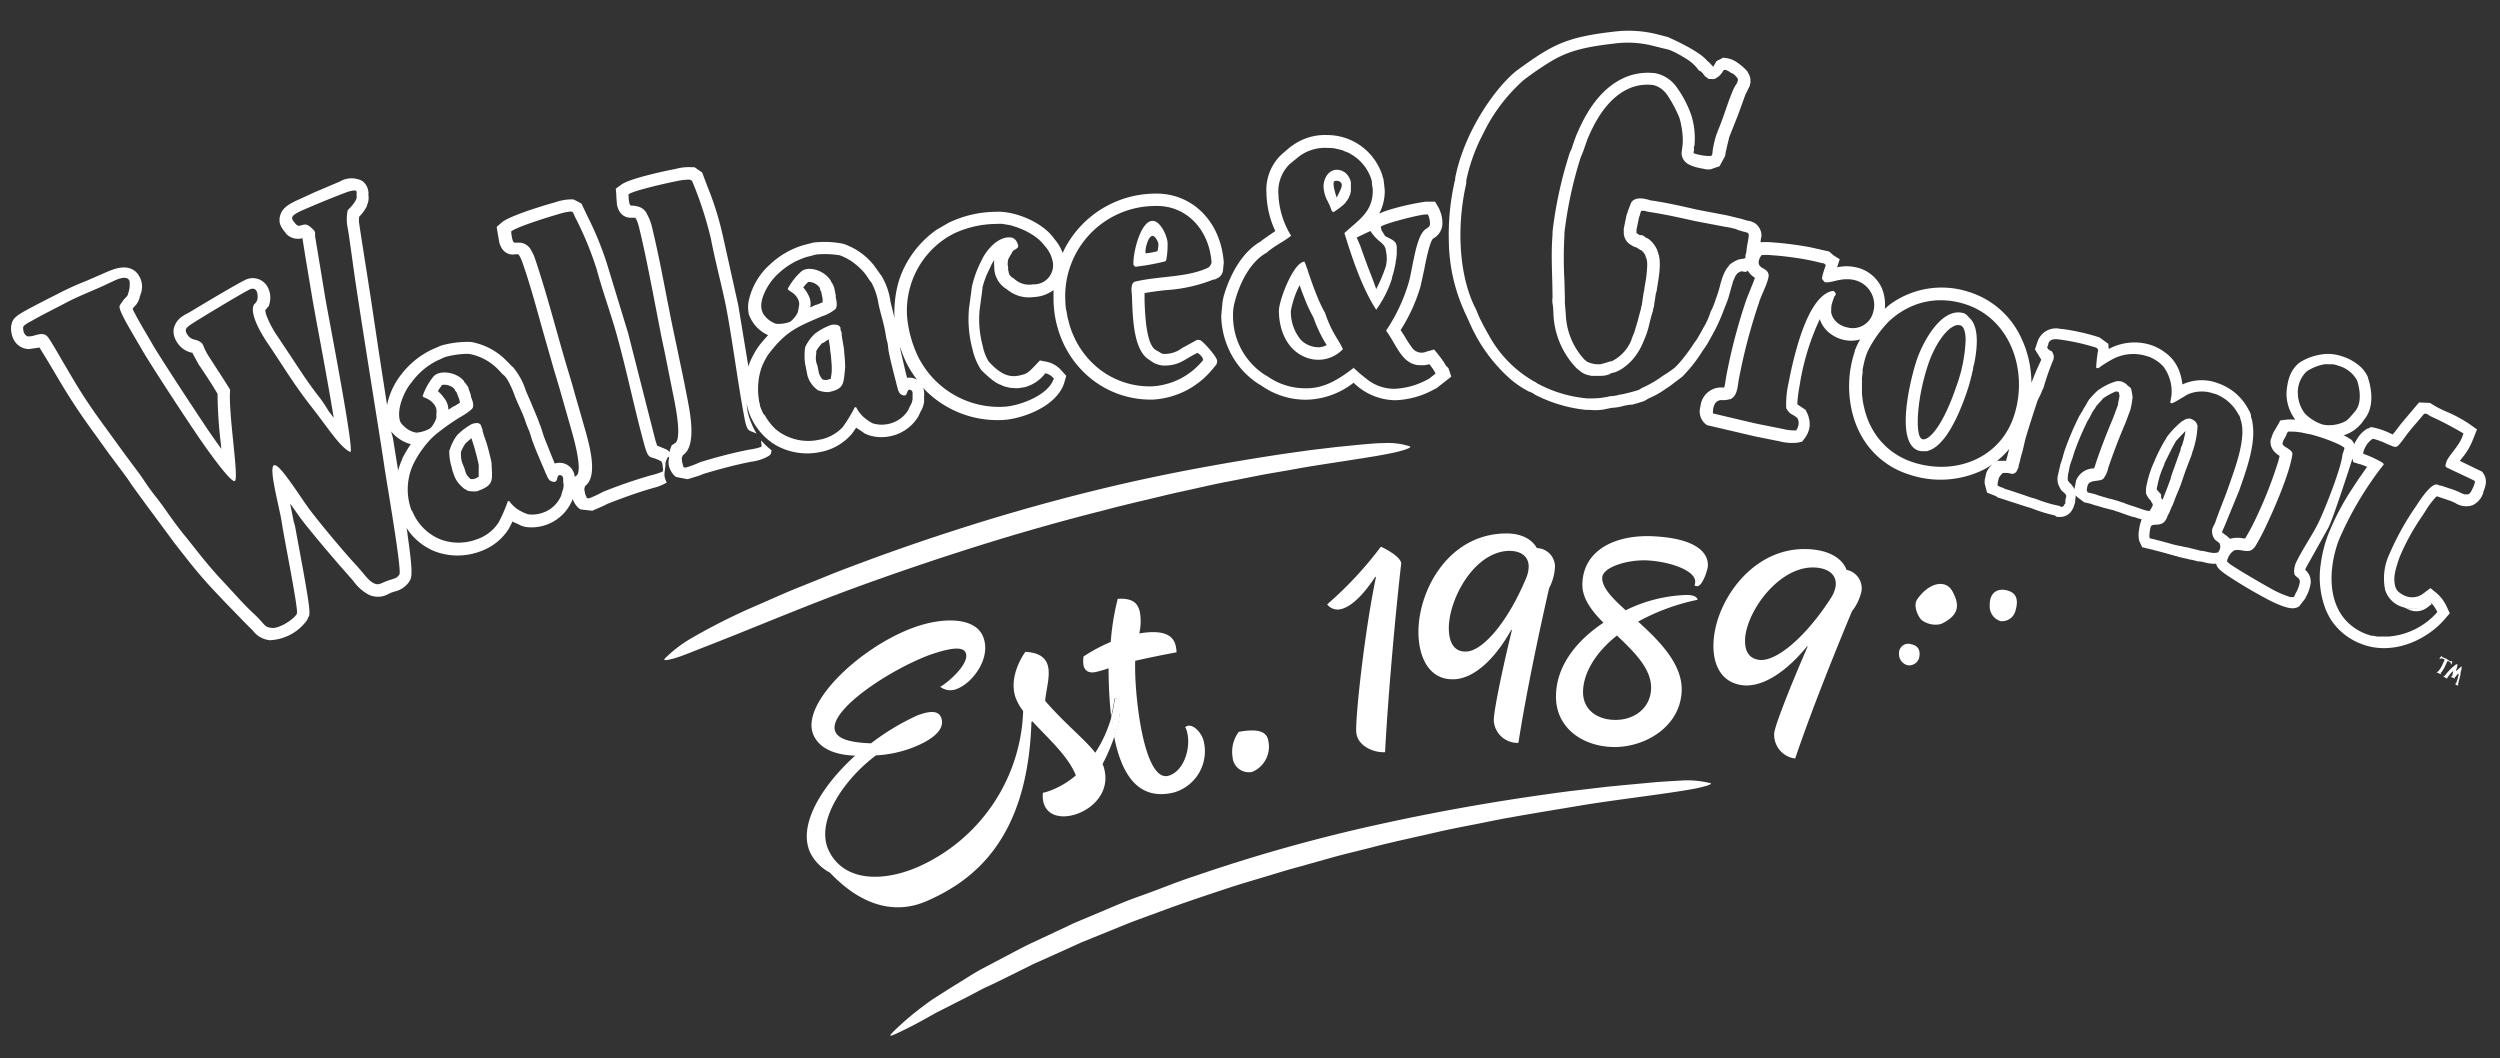
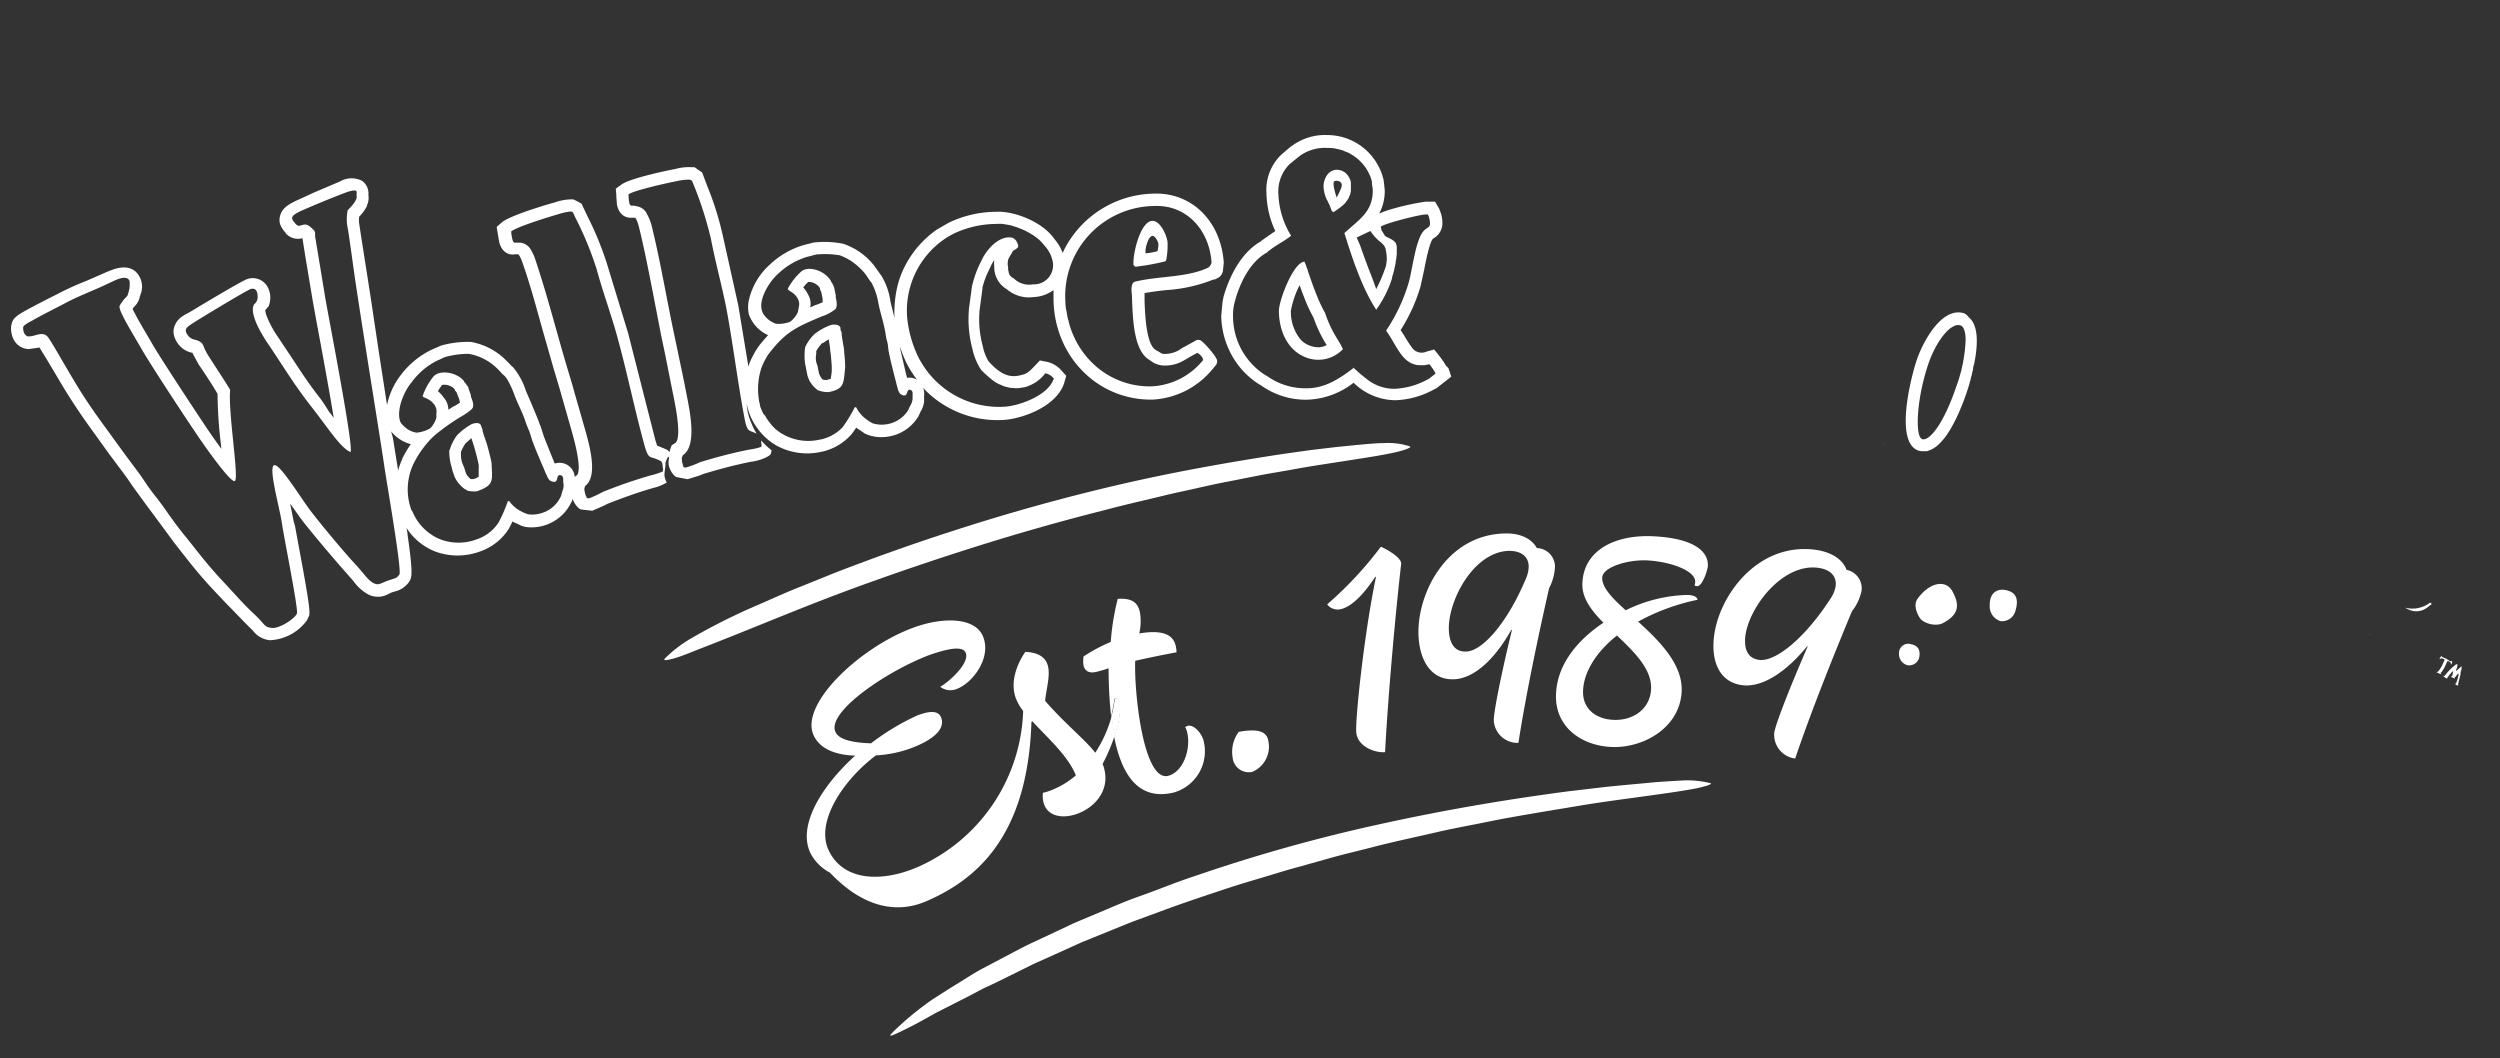
<svg xmlns="http://www.w3.org/2000/svg" id="Layer_1" data-name="Layer 1" width="326" height="138" viewBox="0 0 326 138">
  <rect x="0" y="0" width="326" height="138" fill="#333333" stroke="none" />
  <defs>
    <style>
      .cls-1 {
        fill: #fff;
      }
    </style>
  </defs>
  <path class="cls-1" d="M204.57,103.18l4-.47c1.28-.16,2.52-.26,3.73-.38l3.55-.33c1.16-.09,2.3-.15,3.43-.22a12.47,12.47,0,0,1,3.77.35c.36.12-.88.48-2,.7-1.68.32-3.77.61-5.92.91-3,.42-6.1.81-9.14,1.32s-6.09,1-9.13,1.55c-1.53.26-3,.59-4.56.89s-3.05.59-4.56.93c-3,.7-6.08,1.33-9.1,2.13-1.51.38-3,.74-4.55,1.15L169.5,113c-1.52.4-3,.87-4.54,1.33s-3,.89-4.53,1.38c-3,1-6.05,2-9,3.1-1.5.57-3,1.08-4.51,1.68l-4.48,1.82-1.4.57-1.39.63-2.77,1.25c-.92.43-1.86.8-2.76,1.27l-2.69,1.33c-.9.44-1.79.89-2.69,1.3s-1.75.91-2.63,1.35l-2.59,1.32-1.28.64-1.24.69c-1.43.82-2.82,1.51-3.74,1.95s-1.39.6-1.06.23.72-.73,1.33-1.29,1.4-1.23,2.39-2c.51-.38,1.09-.83,1.74-1.27l2.09-1.33,2.25-1.4c.76-.47,1.51-.94,2.27-1.33l3.3-1.74c1.11-.58,2.21-1.18,3.34-1.69l3.39-1.59,1.69-.8,1.73-.73c2.31-.94,4.58-2,6.93-2.82s4.66-1.8,7-2.56a215.81,215.81,0,0,1,24.48-6.86C188.36,105.62,196.55,104.23,204.57,103.18Z" />
  <path class="cls-1" d="M318.39,87.64c.05-.06.13-.21.2-.32a3.36,3.36,0,0,0,.26-.48,3,3,0,0,0,.18-.4l.1-.22s.07,0,.13,0,.08,0,.11.06a.42.42,0,0,1,.14.09c.05,0,.06,0,.07.08s0,.12,0,.17.05,0,.07,0,.06-.11.1-.21a.34.34,0,0,0,0-.19s-.05,0-.1,0l-.14,0c-.07,0-.07,0-.15-.08L319,85.9l-.52-.21s0,0-.06-.09-.09,0-.11,0a.36.36,0,0,0-.07.1,1.16,1.16,0,0,0-.11.16s0,.08,0,.09a0,0,0,0,0,.05,0,1,1,0,0,1,.14-.1c.05,0,.15,0,.26.06a1.72,1.72,0,0,1,.19.08s0,0,0,.07l-.1.24c-.05.09-.16.35-.3.62a3.42,3.42,0,0,1-.44.64c-.1.11-.14,0-.18.07a.08.08,0,0,0,0,.07l.06,0,.21.09a.85.85,0,0,0,.14.09s.09.07.12,0,0,0,0-.09a.12.12,0,0,1,0-.1S318.34,87.71,318.39,87.64Z" />
  <path class="cls-1" d="M321,86.92h0l0,0h0s0,0-.06,0-.07.07-.1.09l-.39.34-.16.17h0s0,0,0-.08,0-.08,0-.11,0-.09.05-.13.07-.28.11-.4a1,1,0,0,1,0-.18l-.07,0-.07,0a1.26,1.26,0,0,0-.17.11l-.08.07a3.8,3.8,0,0,0-.35.29.43.43,0,0,1-.1.09,2.13,2.13,0,0,1-.21.22l-.2.23a.47.47,0,0,0-.09.1s-.06.08-.08.08l-.23.31s-.06.06-.11,0,0,0,0,0-.07,0-.07.07,0,0,0,0,.17.13.18.14h0l.11.07,0,0,.12.08c.05,0,.09,0,.1-.06v0s0,0,0,0a.22.22,0,0,1,.05-.11c.13-.17.24-.33.4-.51s.15-.16.3-.29l0,0,0,0s0,0,0,0a.2.2,0,0,1,0,.14c0,.08-.09.36-.09.38s0,.2-.15.18,0,.06,0,.1.06,0,.07,0,.07,0,.1.05a2,2,0,0,1,.21.11c.05,0,.06,0,.07,0l0,0a.43.43,0,0,0,0-.05l0,0c0-.06,0-.1.06-.13s.18-.23.31-.37l.13-.11s0,0,0,0h0l0,.1a.58.58,0,0,0,0,.1.15.15,0,0,0,0,.07,1.66,1.66,0,0,0-.06.21,4.26,4.26,0,0,1-.22.69c0,.06,0,.18-.14.17s0,.05,0,.08l.32.19s0-.06.05-.06,0,0,0,0l0-.05s0-.1,0-.14.05-.14.06-.17,0-.06,0-.1c.07-.24.11-.4.17-.59a.22.22,0,0,1,0-.06s.05-.19.08-.28,0,0,0-.1a.83.83,0,0,0,0-.15l.13-.45s0-.06,0-.07v0l0,0Z" />
  <path class="cls-1" d="M251.14,58.84l-.21,0Z" />
  <path class="cls-1" d="M251.7,58.7l-.21.08Z" />
-   <path class="cls-1" d="M252.23,58.43l-.19.12Z" />
  <path class="cls-1" d="M245.94,58.23c-.22-.2-.43-.42-.63-.64C245.51,57.81,245.72,58,245.94,58.23Z" />
  <path class="cls-1" d="M246.73,58.88a8.79,8.79,0,0,1-.74-.6A8.79,8.79,0,0,0,246.73,58.88Z" />
  <path class="cls-1" d="M245.24,57.51a8.19,8.19,0,0,1-.53-.67A8.19,8.19,0,0,0,245.24,57.51Z" />
  <path class="cls-1" d="M253.69,57l-.16.21Z" />
  <path class="cls-1" d="M252.74,58.05l-.18.16Z" />
  <path class="cls-1" d="M253.23,57.56l-.18.2Z" />
  <path class="cls-1" d="M251.15,58.84h.08a.9.9,0,0,0,.22-.06Z" />
  <path class="cls-1" d="M254,56.61l-.29.4Z" />
  <path class="cls-1" d="M253.05,57.76l-.31.29Z" />
  <path class="cls-1" d="M252,58.55l-.34.15Z" />
  <path class="cls-1" d="M251.23,58.84l.26-.06h0A.9.9,0,0,1,251.23,58.84Z" />
  <path class="cls-1" d="M251.14,58.84h0Z" />
  <path class="cls-1" d="M250.93,58.86l-.36,0Z" />
  <path class="cls-1" d="M252.56,58.21l-.33.22Z" />
  <path class="cls-1" d="M253.53,57.22l-.3.34Z" />
  <path class="cls-1" d="M251.23,58.84h0Z" />
  <path class="cls-1" d="M244.71,56.84l-.09-.13Z" />
  <path class="cls-1" d="M246.75,58.9l0,0Z" />
  <path class="cls-1" d="M246,58.28l-.05-.05Z" />
  <path class="cls-1" d="M245.31,57.59l-.07-.08Z" />
  <path class="cls-1" d="M316.54,79.2l.56-.43a1.89,1.89,0,0,0-.2-.2,3.83,3.83,0,0,1-3.29.67,4.34,4.34,0,0,0,.68.33A2.35,2.35,0,0,0,316.54,79.2Z" />
  <path class="cls-1" d="M310.69,83l-.52,0Z" />
  <path class="cls-1" d="M311.42,83l-.54,0Z" />
  <path class="cls-1" d="M309.25,82.8c-.23-.06-.45-.13-.68-.21C308.8,82.67,309,82.74,309.25,82.8Z" />
  <path class="cls-1" d="M310,82.94l-.5-.1Z" />
  <path class="cls-1" d="M310.17,83l-.21,0Z" />
  <path class="cls-1" d="M310.88,83h0Z" />
  <path class="cls-1" d="M309.46,82.84l-.21,0Z" />
  <path class="cls-1" d="M311.56,83h0Z" />
  <g>
    <path class="cls-1" d="M108.38,42.37a7.79,7.79,0,0,0-2.12,1.15A5.7,5.7,0,0,0,105,45.25H105a7.43,7.43,0,0,0,0,2.27l.07.31.19,1a3.43,3.43,0,0,0,1.26,1.95l.07.09.32.1.29.08a3.65,3.65,0,0,0,.59.08,1.09,1.09,0,0,1,.26,0c2.05-.42,1.93-1.05,2.16-3.19a18.12,18.12,0,0,0-.13-2c0-.43-.09-.81-.12-1s-.05-.31-.08-.47-.08-.47-.11-.71,0-.25-.05-.37h.05L109.6,43h0l0-.25C109.45,42.27,108.75,42.3,108.38,42.37Zm-1.94,4.86a2.77,2.77,0,0,1,0-1.11l0-.35a5.31,5.31,0,0,1,.8-1.05l.11,0c.28-.2.51-.35.71-.47.08.51.18,1.1.18,1.1s0,.43.09.8c.06.65.13,1.47.13,1.72s0,.45,0,.45c0,.3-.07.65-.11.89l0,.17a2.93,2.93,0,0,1-.68.19h0a2.37,2.37,0,0,1-.34-.08l-.06,0a2.19,2.19,0,0,1-.49-.87l-.17-.87Z" />
    <path class="cls-1" d="M159.46,35.4l.12-1.15c-.37-5.4-4.17-9.15-9.05-9a13.37,13.37,0,0,0-11.6,7c-.14.26-.26.52-.38.79a.56.56,0,0,1,0-.12,6,6,0,0,0-1.06-1.76c-1.5-2.2-5.22-3.68-7.59-3.54a14.45,14.45,0,0,0-6.22,1.44l-1.52.88a13.08,13.08,0,0,0-4.54,5.58,12.1,12.1,0,0,0-.71,2.33,15.21,15.21,0,0,0-.27,3.62l-.13-.56-.3-1.2-.1-.42a8.75,8.75,0,0,0-1.19-3.36l-.12-.15-.3-.43-.55-.76A8.63,8.63,0,0,0,110,31.8a12.32,12.32,0,0,0-3.94-.17l-.65.17-.58.15a10.84,10.84,0,0,0-4.45,2.56,8.83,8.83,0,0,0-2.75,4.74,4.15,4.15,0,0,0,0,1.61c0,.07,0,.15.06.23a4.66,4.66,0,0,0,2.47,2.61l-.59.67c-.26.3-.52.61-.79,1l0,0,0,0a12.16,12.16,0,0,0-1,1.87c-.07.17-.13.37-.19.56l-1.32-8-2-9a40.15,40.15,0,0,0-2.07-6.61l-.64-1.7-.42-.29-.58-.4-.4,0a6.61,6.61,0,0,0-2,.21l-.27.06c-.06,0-5.66,1.11-6.86,2l-.73.53.07.82,0,.24.08,1c.29,1.51,1.29,1.79,2,1.73h0l.31,0h.07s.24.21.5,1.25c.72,2.93,1.31,6,1.88,8.91l1,5.17s.51,2.43.51,2.43l1.11,5.56c1,4.79.55,5.86.22,6.06l-.19.12-.27.17-.24.63,0,.27a2.32,2.32,0,0,0-.28-.24l-.15-.11v0l-1.25-.51c0-.13-.11-.34-.21-.7L81.91,43.45l-2.69-8.82a41.34,41.34,0,0,0-2.61-6.42l-.78-1.65-.44-.25L74.78,26h-.4a6.9,6.9,0,0,0-2,.38l-.26.08c-.06,0-5.55,1.57-6.68,2.54l-.68.59.14.81v0l.2,1.19c.4,1.49,1.42,1.69,2.09,1.57h0l.32,0h.07s.25.18.59,1.2c1,2.85,1.79,5.84,2.6,8.72l1.45,5.08s.71,2.37.71,2.37L74.49,56c1.35,4.69,1,5.79.7,6l-.25.19a1.8,1.8,0,0,0-.21-.76,1.94,1.94,0,0,0-.62-.72,2,2,0,0,0-1.77-.26l-.41-1-1-2.5-.45-1.41-.07-.13-.23-.64L70,54.32l-.75-1.8L68.59,51a9.12,9.12,0,0,0-1.7-3.13l-.16-.12-.35-.37-.67-.67a8.62,8.62,0,0,0-4.29-2.12,12.63,12.63,0,0,0-3.92.48l-.62.27-.55.24a11,11,0,0,0-4,3.24,9.51,9.51,0,0,0-1.86,4L49.4,45.89l-1-6.68-.48-3.1S47.43,33,47.43,33l-.52-3.35-.07-.47a3.14,3.14,0,0,1,0-.92,5.93,5.93,0,0,0,1-1.37s0-.05,0-.08a2.33,2.33,0,0,0,.2-1.37v0a2.06,2.06,0,0,0-.79-1.84,3,3,0,0,0-2.93.07L41,25.08,39,26c-1.23.55-2.22,1.08-2.48,2.16a2,2,0,0,0,0,1.06,3.19,3.19,0,0,0,.61,1l.14.17,0,.05a2.14,2.14,0,0,0,2.17.62l.09.59h0l.25,1.57,1,6,.56,3.09c.5,2.67,1.53,8.21,2.18,12.17l-.71-.94C42.38,52.8,41.8,52,41.8,52c-1.43-1.8-2.51-3.46-3.66-5.21l-1.92-2.89a13.1,13.1,0,0,1-1.4-2.57,3,3,0,0,1-.23-.88c.1-.13.22-.25.31-.39L35,40a2.94,2.94,0,0,0-.15-2.66,2.2,2.2,0,0,0-3-.77c-.95.46-4.12,2.33-7.09,4.12L24,41.1l-.09.07a2.61,2.61,0,0,0-1.25,1.68,2.24,2.24,0,0,0,.06,1,3.26,3.26,0,0,0,.46.93A3,3,0,0,0,25.05,46l.05,0c0,.08.83,1.56.83,1.56.76,1.11,2,3,2.44,3.81a56.77,56.77,0,0,0,.43,6.5c0,.21.05.44.07.67l-.5-.69c-.7-1-1.37-1.94-1.79-2.6-1-1.49-5.81-8.78-6.79-10.52l-.73-1.25c-.38-.64-.93-1.59-1.35-2.37-.17-.32-.32-.61-.42-.84L17.5,40a2.56,2.56,0,0,0,.57-.8,3.09,3.09,0,0,0,.14-.4c0-.12.07-.24.11-.39a2.72,2.72,0,0,0-.64-3c-1.28-1.08-3-.23-3.63,0l-2.8,1.22a37.39,37.39,0,0,0-3.7,1.68l-1.17.59c-3.88,2-4.53,2.33-4.82,3.17a2.65,2.65,0,0,0-.06,1.35,2.73,2.73,0,0,0,.43,1.1,2.26,2.26,0,0,0,1.83,1l1.12-.16.26-.05L6,46.7l2.18,3.66c1.72,2.84,3.11,4.76,4.46,6.62l.47.66,1.05,1.46,2.3,3.08s1,1.45,1,1.45l1.59,2.18,1.7,2.29,2,2.71L24,72.41c1.09,1.39,2.13,2.69,3.75,4.43l1.49,1.58L32,81.26s1,1,1,1a3.12,3.12,0,0,0,2.16,1.22h.11A6.3,6.3,0,0,0,40,80.92a1.93,1.93,0,0,0,.24-.59l0,.19c.21-.6.3-.85-1.43-10.07l-.34-1.85L38.3,68s-.35-1.76-.47-2.35c.14.21,1.37,1.94,1.37,1.94,1.46,1.92,4.59,5.59,5.79,6.93l1.1,1.26a6,6,0,0,0,1.81,1.67,2.77,2.77,0,0,0,2.76,0l.4-.19.42-.13a3.12,3.12,0,0,0,1.85-1.23l.06-.1a1.14,1.14,0,0,0,.12-.22c.23-.52.26-1.53-.37-5.88,0-.27-.08-.56-.13-.86a7.85,7.85,0,0,0,3.8,3.1,8.43,8.43,0,0,0,5.85-.05A7.26,7.26,0,0,0,66.32,69c.21-.37.36-.69.5-1a3.71,3.71,0,0,0,.61.28l.6.3.47.13a5.66,5.66,0,0,0,2.57-.22,5.75,5.75,0,0,0,2.9-2.1,6.74,6.74,0,0,0,.58-1l.06-.12.06-.23a2.84,2.84,0,0,0,.47.88,2,2,0,0,0,.57.51l1.53.17,1.48-.65.49-.25c2.27-.89,4.3-1.6,6.05-2.09A6.34,6.34,0,0,0,86.81,63l.13-.07a3.4,3.4,0,0,1-.29-.85V62l0-.3.13-1.05,0-.34.25-.63.23-.14-.08.62,0,.3v.07a2.8,2.8,0,0,0,.57,1.28,1.9,1.9,0,0,0,.41.39l1.51.29L91.24,62l.51-.21c2.33-.7,4.41-1.23,6.2-1.58a6.09,6.09,0,0,0,1.59-.41,3.61,3.61,0,0,0,.62-.3,1,1,0,0,0,.37-.33l.08-.46c-.15-.11-.28-.22-.42-.34a7.35,7.35,0,0,1-.92-.93,1.59,1.59,0,0,0,0,.38.68.68,0,0,1,0,.45,8,8,0,0,1-1.57.36c-2.11.41-4.34,1-6.41,1.64a12.55,12.55,0,0,1-1.83.69h0s-.06,0-.09,0a.34.34,0,0,1-.15,0l0,0a.53.53,0,0,1-.13-.13.3.3,0,0,0,0-.08.94.94,0,0,1-.06-.15c0-.09,0-.17-.07-.25-.07-.7-.1-.53.09-1,2-1.28.77-6.35.37-8.47-.31-1.64-.66-3.22-1-4.86l-.51-2.43c-1-4.69-1.78-9.47-2.93-14.13A6.12,6.12,0,0,0,84.41,28h0A1.8,1.8,0,0,0,83,26.89a2.21,2.21,0,0,0-.41-.07h0a.2.2,0,0,0-.11,0l-.14,0c-.2,0-.28-.33-.3-.48a6.37,6.37,0,0,1-.08-1c.72-.53,5.38-1.55,6.23-1.71A7.07,7.07,0,0,1,90,23.43h0l.25.17v0a48.37,48.37,0,0,1,2.46,7.56c.57,3,1.4,6,2,9,.89,4.76,1.46,9.54,2.36,14.3.3,1.62.5,1.65,1.09,1.87.14.06.31.12.5.22A9.87,9.87,0,0,1,98,55.22a7.9,7.9,0,0,1-.52-1.61,9.46,9.46,0,0,1-.11-1A7.57,7.57,0,0,0,97.75,54a8.22,8.22,0,0,0,3,3.79l.41.26a8.35,8.35,0,0,0,5.78.9A7.19,7.19,0,0,0,111,56.67c.27-.33.46-.63.65-.91a6.15,6.15,0,0,0,.56.38l.55.39.44.19a5.34,5.34,0,0,0,2.57.22,5.56,5.56,0,0,0,3.92-2.54l.07-.11.17-.36.15-.33.12-.19a3.61,3.61,0,0,0,.3-1c0-.19,0-.36,0-.51l0-.26v0s0,0,0,0a2.13,2.13,0,0,0-.13-1.06,13.26,13.26,0,0,0,10.49,4.18c2-.11,5.74-1.3,7.33-3.65a4,4,0,0,0,.6-1.24l.25-.86-.64-.71a3.51,3.51,0,0,0-2.11-1.16L135.6,47l-.63.67c-.66.7-1,1-1.48,1.15-1.32.39-2.57.53-4.58-1.7a6.19,6.19,0,0,1-.76-2,13.17,13.17,0,0,1-.41-4.69l.38-2.83a.69.69,0,0,1,0-.13,10.46,10.46,0,0,1,.72-2l.32-.68a5,5,0,0,1,.49-.87,4.12,4.12,0,0,0,0,.82,3.33,3.33,0,0,0,1.56,2.93l.11.07,0,0a4.41,4.41,0,0,0,3.44,1,4.67,4.67,0,0,0,2-.53,3.6,3.6,0,0,0,.62-.39c0,.21,0,.43,0,.65s0,.42,0,.64c.13,7.41,5.79,13.1,12.89,13a10.82,10.82,0,0,0,7.74-3.85c.05-.06.11-.11.16-.18l.36-.45s.17-.1.19-.57-1.89-2.67-2.28-2.72-.39,0-.39,0l-.56.31-1.35.74a3.7,3.7,0,0,1-2.27.76.82.82,0,0,1-.6-.19l-.51-.29c-1.23-.64-1.43-4.18-1.51-6.41,0-.16,0-.32,0-.47l0-.38v-.07a.49.49,0,0,0,0-.12c.87-.16,1.8-.28,2.8-.39a19.84,19.84,0,0,0,6.18-1.38l.08,0s.05,0,.07,0h0a5.23,5.23,0,0,0,.58-.29A1.46,1.46,0,0,0,159.46,35.4ZM53.57,57.92c-.19.27-.37.56-.56.87s-.36.62-.55,1l0,.05v0a11.77,11.77,0,0,0-.57,1.59c0-.09,0-.17,0-.26l-.09-.53-.5-3.13-.06-.39L51,56.25A4.89,4.89,0,0,0,53.57,57.92Zm-1.49,17c-.39.55-.65.49-1.57.82s-1.12.65-1.83.28-1.12-1.13-2.46-2.57-4.32-5-5.72-6.84-4.15-6.41-4.81-5.92.79,5.59,1.08,7.59S38.92,79.41,38.72,80s-2.22,2-3.28,1.88-.78-.39-2.26-1.77S31.12,78,29,75.73s-3.23-3.82-4.93-5.91-2.39-3.32-3.72-5-1.49-2.15-2.61-3.63-1.76-2.37-3.3-4.49-3-4.06-4.87-7.2S6.93,44.92,6.28,44s-1.78-.1-2.45-.14a.85.85,0,0,1-.23,0s0,0,0,0c-.54-.18-.64-1-.55-1.28a.36.36,0,0,1,.09-.12,5.1,5.1,0,0,1,1-.62c1.11-.65,2.89-1.54,4.2-2.22,1.82-1,4-1.78,6-2.76l.44-.2c1.41-.69,2-.47,2.13.06a1.86,1.86,0,0,1,0,.34h0a2.67,2.67,0,0,1-.11.9c-.26,1.08-.25.36-1.19,1.89-.3.5,1.78,3.78,2.82,5.61s5.15,8.1,6.54,10.16l-.15-.21.45.65c.88,1.37,4.73,6.9,5.34,6.67s-.88-8.94-.6-11.88c0-.08-1.18-1.9-2.11-3.33l.05.07c-.23-.36-.46-.7-.65-1-.91-1.41-.66-1.65-1.18-2s-.89-.22-1.32-.56h0a1.21,1.21,0,0,1-.3-.3c-.55-.76-.19-1,.35-1.39s5.23-3.22,7.11-4.28l.56-.3c.58-.28.91,0,1,.37a1.21,1.21,0,0,1,.07.34h0a.77.77,0,0,0,0,.15,1.15,1.15,0,0,1-.32.94c-.6.47-.4,2.16,1.62,5.18,1.21,1.78,2.17,3.31,3.2,4.83l.41.61.16.22.49.69.16.23.5.68.72.94c2.19,2.76,3.76,5.34,5.14,6,.66.27-2.91-18-3.27-20.19s-1.08-6.58-1.25-7.57a3.35,3.35,0,0,1-.06-.36c0-.13,0-.24,0-.33h0c0-.31-.07-.44-.65-.92-.86-.73-1.25.22-1.81-.29h0l-.06-.06c-.59-.73-1-1,1.07-1.89S43,25.91,45,25.14l.26-.09.31-.11h.06a2.76,2.76,0,0,1,.37-.09h.33a.23.23,0,0,1,.13.06l0,0a.33.33,0,0,1,.05.12s0,0,0,0h0s0,.07,0,.11a3.53,3.53,0,0,0,0,.46h0v0c.11.61-1.17,1.81-1.17,1.81a5.87,5.87,0,0,0-.06,2c.21,1,.67,4.57,1,6.84s1,6.53,1.51,9.77,2,12.52,2.33,14.8S52.43,74.39,52.08,74.92Zm1.57-8.4a7.81,7.81,0,0,1,.25-6,13.37,13.37,0,0,1,2.23-3.22c.22-.23.45-.44.69-.65A29.11,29.11,0,0,1,60,54.4c.39-.21,1.55-.93,1.66-1.26a1.34,1.34,0,0,0,0-.69c-.1-.41-.31-.77-.26-.94l-.21-.58-.1-.27,0-.07c0-.09-.09-.18-.14-.27a3,3,0,0,0-.22-.28l.06.05a2.61,2.61,0,0,0-.27-.3l0-.07c-.88-1.17-3.15-1.57-4-.62a8.37,8.37,0,0,0-1.41,2.55l.11.13c.25.11.44.19.59.27a2.47,2.47,0,0,1,.9.83,1.48,1.48,0,0,1,.2,1,5.61,5.61,0,0,0,0,.58,3.39,3.39,0,0,1-.8,1.39,4.37,4.37,0,0,1-1.8.57,3,3,0,0,1-1.5-.71s0,0,0,0l-.15-.15-.19-.18-.09-.1s0,0,0,0a2.2,2.2,0,0,1-.18-.28l0,0h0v0c-.56-1.51.48-4,1.48-5.15A9.12,9.12,0,0,1,57.06,47c.35-.14.68-.32,1-.45a11.69,11.69,0,0,1,3.06-.41,7,7,0,0,1,3.56,1.77c.42.36.69.77,1.09,1.08a3.4,3.4,0,0,1,.42.56h0a12.54,12.54,0,0,1,.91,2c.41,1.11,1,2.16,1.39,3.32A12.29,12.29,0,0,0,69,56.18c.17.45.28.93.45,1.38.48,1.31,1.06,2.59,1.62,3.93.09.26.23.49.33.74,0,.05.28.47.4.48,1,.45.75-.45,1-.65l.08-.09a.44.44,0,0,1,.56.43c0,.3,0,.55.06.81a2,2,0,0,1-.07.57,6.5,6.5,0,0,0-.25.84,4,4,0,0,1-2.6,2.3,3.84,3.84,0,0,1-1.84.12c-.15-.11-.39-.13-.55-.25a4.29,4.29,0,0,1-1.79-1.45c-.05,0-.12,0-.17,0l0,0A19.82,19.82,0,0,1,65,68.16h0a5.48,5.48,0,0,1-2.81,2.16,6.73,6.73,0,0,1-4.8,0,6.64,6.64,0,0,1-3.6-3.61A2,2,0,0,1,53.65,66.52Zm4.29-14.59-.13-.16A4.63,4.63,0,0,0,57.1,51c.16-.26.35-.53.54-.8a1.84,1.84,0,0,1,1.58.48l.07.11.07.16a.92.92,0,0,1,.2.26l.32.85s.09.37.1.44h0c-.25.17-.54.36-.73.46l-.06,0-.68.44-.05,0s0-.09,0-.13A2.49,2.49,0,0,0,57.94,51.93Zm28.47,9.56a9,9,0,0,1-1.53.49,64.29,64.29,0,0,0-6.26,2.16,14,14,0,0,1-1.77.83s0,0,0,0h0s-.07,0-.1,0a.36.36,0,0,1-.15,0l0,0a.53.53,0,0,1-.14-.12.73.73,0,0,1,0-.09s0-.08-.07-.13a1.52,1.52,0,0,1-.09-.25c-.13-.69-.14-.52,0-1,1.94-1.44.25-6.39-.32-8.47-.45-1.61-.92-3.16-1.36-4.77l-.71-2.37c-1.37-4.6-2.55-9.3-4.08-13.85a6.16,6.16,0,0,0-.56-1.28h0a1.83,1.83,0,0,0-1.45-1l-.42,0h-.11l-.13,0c-.21.06-.31-.3-.35-.46a5.19,5.19,0,0,1-.15-1c.67-.59,5.23-2,6.06-2.22a7.89,7.89,0,0,1,1.67-.38h.11l.27.15,0,.1c.08.16.15.32.23.49a43.7,43.7,0,0,1,2.8,6.77c.81,3,1.88,5.85,2.69,8.81,1.29,4.68,2.24,9.39,3.52,14.06.38,1.39.58,1.58,1,1.71a5.14,5.14,0,0,1,1.18.47.48.48,0,0,1,.09.11c.15.22.1.56.17.82A.64.64,0,0,1,86.41,61.49ZM101.5,35.67a9.34,9.34,0,0,1,3.83-2.2c.37-.07.72-.2,1.09-.28a11.79,11.79,0,0,1,3.08.1,6.45,6.45,0,0,1,.84.37c.16.08.31.17.46.26s.18.1.26.16.36.26.53.4l.11.09c.19.16.37.33.55.51h0a4.77,4.77,0,0,1,.48.52c.36.42.56.87.9,1.24a8.53,8.53,0,0,1,.92,2.74c.23,1.16.62,2.29.85,3.51.1.48.13.91.27,1.38s.14,1,.23,1.44c.27,1.37.64,2.73,1,4.15.05.26.15.52.2.78,0,0,.21.51.33.54.88.59.81-.33,1-.49l.09-.07a.43.43,0,0,1,.48.5c0,.25,0,.46,0,.66a2,2,0,0,1-.18.71,5.76,5.76,0,0,0-.39.79,4,4,0,0,1-2.92,1.86,3.91,3.91,0,0,1-1.83-.18c-.13-.14-.36-.2-.5-.34a4.36,4.36,0,0,1-1.54-1.72s-.12,0-.17,0h0a20,20,0,0,1-1.57,2.58h0a5.48,5.48,0,0,1-3.12,1.67,6.67,6.67,0,0,1-4.73-.75,3.91,3.91,0,0,1-.62-.41,4.87,4.87,0,0,1-.42-.35l-.13-.14a3.7,3.7,0,0,1-.33-.36c0-.05-.09-.1-.13-.16s-.19-.25-.29-.38a1,1,0,0,0-.11-.17c-.09-.14-.17-.28-.25-.43L99.57,54c-.08-.15-.16-.31-.23-.47l-.06-.14c-.07-.17-.13-.34-.19-.51l0-.1c0-.16-.08-.32-.12-.48l0-.13a8.79,8.79,0,0,1,.36-4.31,9.65,9.65,0,0,1,.83-1.6c2.25-3,3.71-3.61,7-5a5.39,5.39,0,0,0,1.83-1,1.39,1.39,0,0,0,.11-.75c0-.4-.18-.75-.1-.9l-.18-.9a2.43,2.43,0,0,0-.46-1l0-.06a3.05,3.05,0,0,0-.22-.32h0c-.84-1.09-2.72-1.68-3.63-.95a8.19,8.19,0,0,0-1.79,2.29l.09.15.42.28a2.26,2.26,0,0,1,.87,1,1.35,1.35,0,0,1,.06.93c0,.23-.1.45-.12.68a3.43,3.43,0,0,1-1,1.25,4.34,4.34,0,0,1-1.86.26,3.25,3.25,0,0,1-1.72-1.41l0-.06,0,0a1.22,1.22,0,0,1-.12-.31C98.92,39,100.33,36.68,101.5,35.67Zm4.19,4.23a2.48,2.48,0,0,0-.27-1.41q-.09-.18-.18-.33a4.77,4.77,0,0,0-.5-.69,8.68,8.68,0,0,1,.66-.71,1.81,1.81,0,0,1,1.47.73l.06.12,0,.17a.86.86,0,0,1,.16.29l.18.89s0,.38,0,.45h0c-.27.13-.59.26-.79.33l-.06,0-.71.32-.09,0A2,2,0,0,0,105.69,39.9Zm12.59,9.37-.25-1-.61-2.62-.07-.45c.27.81.57,1.53.79,2a13.33,13.33,0,0,0,1.45,2.32A1.94,1.94,0,0,0,118.28,49.27Zm16.43-12.19a2.85,2.85,0,0,1-2.34-.62,1.64,1.64,0,0,0-.25-.19,1.77,1.77,0,0,1-.24-.17l0,0-.12-.12-.05-.06a1.13,1.13,0,0,1-.1-.13l0-.09a.89.89,0,0,1-.08-.17.49.49,0,0,1,0-.11,1.55,1.55,0,0,1-.07-.23l0-.13c0-.14,0-.29-.05-.46-.05-1,.26-1,.6-1.76.2-.34.84-.38.76-.86a2.28,2.28,0,0,0-.11-.29,1.21,1.21,0,0,0-.64-.69c-1.74-.38-3.45,1.61-4.07,3.05a13.7,13.7,0,0,0-1.21,3.32l-.38,2.83a15.11,15.11,0,0,0,.45,5.33,8.12,8.12,0,0,0,1.12,2.69,11.92,11.92,0,0,0,1,.94,6.66,6.66,0,0,0,.71.56l0,0a5.37,5.37,0,0,0,.67.4l.06,0a4.27,4.27,0,0,0,.63.27h0a4.4,4.4,0,0,0,1.26.22h0a3.84,3.84,0,0,0,.59,0h0l.57-.09h0c.19,0,.39-.09.58-.15a5,5,0,0,0,2.31-1.7,1.91,1.91,0,0,1,1.06.64l.06,0c-.63,2.2-4.42,3.61-6.5,3.73a11.77,11.77,0,0,1-10-4.6l-.1-.14a7.25,7.25,0,0,1-.5-.73l-.12-.18c-.18-.3-.35-.6-.51-.92a15.44,15.44,0,0,1-1.39-4.89,11.32,11.32,0,0,1,4.84-10.4,11.06,11.06,0,0,1,1.35-.78A13.25,13.25,0,0,1,130,29.2a3.82,3.82,0,0,1,.75,0l.3.05.53.09c.12,0,.24.06.36.09l.5.15.39.14.48.19.39.18.44.23.37.22c.14.08.27.17.4.26l.32.24c.12.1.24.19.34.29l.26.26.17.18-.06-.05c.09.11.2.22.28.33a4.19,4.19,0,0,1,1.08,2.21A2.49,2.49,0,0,1,134.71,37.08Zm22.9-2.21c-2.77,1.35-6.52,1.1-9.61,1.86-.58.17-.46,1.25-.4,1.74.11,3,.18,7.25,2.3,8.47h0l.1.07a3,3,0,0,0,1.83.66c2,0,2.66-.86,4.31-1.65a.88.88,0,0,1,.2.12l.07.06.16.15.07.08a1,1,0,0,1,.16.24l0,0h0a.67.67,0,0,1,.08.29,9.19,9.19,0,0,1-6.69,3.42,10.68,10.68,0,0,1-6.9-2.3h0l0,0a11.36,11.36,0,0,1-3.1-3.86l-.09-.2c-.14-.3-.27-.6-.39-.91a3,3,0,0,0-.11-.32c-.09-.28-.18-.57-.25-.86,0-.13-.07-.25-.1-.38a8.44,8.44,0,0,1-.16-.9L139,40.3c-.05-.42-.08-.85-.09-1.28a11.75,11.75,0,0,1,11.68-12.16c4.17-.14,7.12,3.15,7.4,7.41A1.59,1.59,0,0,1,157.61,34.87Z" />
    <path class="cls-1" d="M152.15,31.11a3.3,3.3,0,0,0-.12-.38,1.34,1.34,0,0,0-.07-.18,3,3,0,0,0-.17-.37L151.7,30a3.13,3.13,0,0,0-.22-.36c-.36-.52-.82-.91-1.31-.83-1.44.19-2.4,4-2.37,5.55a.38.38,0,0,0,.06.27l.22.16.47-.07h0c.56-.07,1.14-.16,1.71-.27s1.15-.23,1.71-.38l.11-.17a10.39,10.39,0,0,0,.17-2.22,1.84,1.84,0,0,0-.06-.43Zm-1.21,1.58,0,.07-.62.14a8.7,8.7,0,0,1-.87.13l-.08-.06a.15.15,0,0,1,0-.1,3.22,3.22,0,0,1,.14-.93c.15-.56.42-1.13.76-1.18s.78.77.79,1.09A3.37,3.37,0,0,1,150.94,32.69Z" />
    <path class="cls-1" d="M175.6,26.22l.17-.24.1-.17.12-.3a.87.87,0,0,0,.07-.17,3.75,3.75,0,0,0,.09-.39l0-.17a4.22,4.22,0,0,0,0-.64,1.58,1.58,0,0,0,0-.38,2,2,0,0,0-.1-.35v0a2.31,2.31,0,0,0-.38-.64l0,0a1.77,1.77,0,0,0-1.34-.63c-1.17,0-1.75,1.26-1.74,2.17A4.39,4.39,0,0,0,173,26a9.48,9.48,0,0,1,.66,1.51l.21.16.41-.27.2-.14.27-.2.16-.13.14-.11,0,0,.08-.07.15-.14a2.09,2.09,0,0,0,.2-.22Zm-1.29-.46s-.74-2.06-.24-2.16,1.09.16.84.86l-.08.21-.21.46Z" />
    <path class="cls-1" d="M172.46,40.19l-.06-.12c-.22-.43-.44-.92-.65-1.44h0c-.47-1.15-.9-2.41-1.21-3.31,0-.15-.1-.31-.15-.44h0a5.49,5.49,0,0,0-.29-.76c-1.45.07-3.34,5.1-3.33,6.4,0,2.45,1,4.86,3.06,5.88h0a4.43,4.43,0,0,0,5.28-.86c-.44-1.13-1.41-2-2.34-4.79A4.69,4.69,0,0,1,172.46,40.19Zm-4.13.33a12,12,0,0,1,1.14-3.33c.18.5.35,1,.54,1.45a19.21,19.21,0,0,0,1.27,2.77A17.31,17.31,0,0,0,173,45a2.42,2.42,0,0,1-.93.28,3.23,3.23,0,0,1-2.47-1A5.71,5.71,0,0,1,168.33,40.52Z" />
    <path class="cls-1" d="M188.56,47.7a9.22,9.22,0,0,0-.89-1.31l-.66-.82-1,.28a1.52,1.52,0,0,1-1.93-.59,12.32,12.32,0,0,1-.91-1.4l-.53-.82a21.92,21.92,0,0,0,2.57-5.6c0,.06.51-2.3.51-2.3.22-1.14.69-3.52,1.13-4l.08-.06a2.25,2.25,0,0,0,1.16-1.94,4.15,4.15,0,0,0-.37-1.77c0-.09-.07-.18-.12-.27l-.46-.8h-1.25a32.81,32.81,0,0,0-4.77,1.07,9.81,9.81,0,0,0-1.28.49,6.18,6.18,0,0,0,.73-2.95v-.09l-.08-.8-.08-.63-.14-.43,0-.06a7.36,7.36,0,0,0-.55-1.29,7.54,7.54,0,0,0-6.61-4,7.24,7.24,0,0,0-4.65,1.42l-.05,0-1.26,1.08a6.32,6.32,0,0,0-2,5.09v.15a12.16,12.16,0,0,0,1.15,4.78s-1.11.76-1.54,1.07a1.54,1.54,0,0,0-.35.28c-3.18,1.8-4.53,6-4.87,7.26l0,0-.13.67-.16,1.77a10.93,10.93,0,0,0,2.18,6.39,10.5,10.5,0,0,0,2.93,2.65l-.1-.1a10,10,0,0,0,6.25,2,10.37,10.37,0,0,0,6-2.21,7.88,7.88,0,0,0,5.43,2.28,11.24,11.24,0,0,0,5.12-1.44l.25-.12,1.94-1.52-.37-1.09A2.12,2.12,0,0,0,188.56,47.7Zm-8.41-16a1.35,1.35,0,0,1,.57,1,4.46,4.46,0,0,1,0,2,18.84,18.84,0,0,1-1.08,2.63l-.18.37s-.34-1-.84-2.26-1.27-3.47-1.27-3.47l-.44-1,1.79-.85A5.78,5.78,0,0,0,180.15,31.66Zm6.23,17.66a9.94,9.94,0,0,1-4.54,1.34,5.73,5.73,0,0,1-3.69-1.33l-.08-.06c-.28-.22-.57-.45-.85-.7h0l-.64-.57v-.11c-1.87,1.42-3.73,2.68-6.14,2.7A8.52,8.52,0,0,1,165.18,49h-.05a9.09,9.09,0,0,1-4.34-7.69,6.38,6.38,0,0,1,.25-2.05c.62-2.33,2-5.2,4.23-6.36,0,0,.11-.21.16-.16.9-.76,2-1.25,2.93-2a11,11,0,0,1-1.65-5.34,5,5,0,0,1,1.46-4l1.23-1a5.6,5.6,0,0,1,3.73-1.11,5.37,5.37,0,0,1,1,.08l.2.05a6.33,6.33,0,0,1,.75.19c.09,0,.17.08.26.12A4.85,4.85,0,0,1,176,20l.15.1a4.88,4.88,0,0,1,.65.43h0a5.77,5.77,0,0,1,2.09,3.09l0,.1c0,.38.12.76.12,1.14,0,2.81-1.89,3.85-3.7,5.53,1,3.24,2.3,7.17,4.15,10,.09-.12.17-.26.26-.38h0a14.43,14.43,0,0,0,1.81-3.74.56.56,0,0,0,0-.12c.09-.3.18-.6.26-.9l.06-.3q.09-.36.15-.72c0-.18.05-.36.08-.53s0-.33.06-.49c0-.34,0-.67,0-1a1,1,0,0,0-.08-.36.17.17,0,0,0,0-.05,1.38,1.38,0,0,0-.17-.25,2.08,2.08,0,0,0-.58-.41h0l-.41-.21a3.07,3.07,0,0,1-.31-.17c0-.05-.37-.64-.43-.7l-.11-.48c.26-.38,5.07-1.61,5.82-1.61h.32c.05.09.09.19.13.28a2.81,2.81,0,0,0,.08.29h0a3.05,3.05,0,0,1,.07.67c0,.43-.48.54-.74.82-1.17,1.09-1.57,5.41-2.09,7a22.54,22.54,0,0,1-2.84,6l-.05.1c1.17,1.56,1.82,3.62,3.39,4.28h0a3.53,3.53,0,0,0,.46.15h0a2.32,2.32,0,0,0,.46.06h.09l.45,0,.14,0a4.15,4.15,0,0,0,.65-.13c.11.14.29.37.45.6h0a3.21,3.21,0,0,1,.35.63Z" />
    <path class="cls-1" d="M204.19,40.81s0,0,0,0V40.8Z" />
    <polygon class="cls-1" points="204.05 30.73 204.05 30.73 204.06 30.67 204.05 30.73" />
    <path class="cls-1" d="M256.17,40.87c-3-1-5.51,3.89-6.25,6.14s-2.9,10.68.25,11.75a2.83,2.83,0,0,0,.4.08l.36,0,.21,0h0l.3-.06h0l.21-.08.34-.15.19-.12.33-.22.18-.16.31-.29.18-.2.3-.34.16-.21.29-.4.13-.21c.1-.15.2-.3.29-.46l.11-.19.28-.51a.83.83,0,0,0,.07-.13l.3-.59v0a31.24,31.24,0,0,0,1.44-3.63c.08-.25.18-.55.28-.88a.14.14,0,0,1,0-.06l.15-.51s0,0,0-.06c.05-.18.1-.37.16-.56a.19.19,0,0,1,0-.07l.15-.6v-.07c0-.21.1-.42.14-.64v0c.05-.22.09-.45.13-.68h0c.36-2.14.38-4.39-.83-5.39A2,2,0,0,0,256.17,40.87Zm-5.53,16.39a.58.58,0,0,1-.21-.18c-.68-.95-.4-5.38,1-9.54.63-1.94,2-4.37,3.34-5a1.12,1.12,0,0,1,.9-.1c.35.12.63.7.65,1.82a19.6,19.6,0,0,1-1.22,6.14C253.46,55.27,251.58,57.58,250.64,57.26Z" />
-     <path class="cls-1" d="M323.91,61.86l-.23-.35-1.55-.75-1.37-.66.26-.34a8.43,8.43,0,0,0,1.45-2.43s.08-.2.11-.28v0L323,56l-.92-.66a16.82,16.82,0,0,0-2.85-1.57,14.38,14.38,0,0,1-2-1l-.35-.23-1.44-.06-2.37,2.81-.7.92-.35.44-.33-.14a9.53,9.53,0,0,0-2-.72l-.51-.11-.36.2-.1,0a3.7,3.7,0,0,0-1.19,1.11,5.53,5.53,0,0,0-.53.92,1.52,1.52,0,0,0-.35-.53h0l-.11-.1-.26-.15-.17-.11-.43-.24-.12-.06.17,0a4.75,4.75,0,0,0,2.55-2c1.62-1.9.71-4.85.51-5.42l0-.07a3.93,3.93,0,0,0-1.07-1.48,6.32,6.32,0,0,0-2.24-1.26,5.62,5.62,0,0,0-2.45-.31A7.46,7.46,0,0,0,300,47.19c-1.6,1.09-1.76,3.08-1.84,4a5.69,5.69,0,0,0,1.15,3.54l0,0,0,0,0,0a6.62,6.62,0,0,0-1.26,0l-.71.1-.19.38-.68,1.16-.11.23-.14.41-.14.37,0,.45a2,2,0,0,0,.11.44,2,2,0,0,0,.59.82,2.86,2.86,0,0,0,.48.36c-.05.24-.12.49-.19.76a55.93,55.93,0,0,1-3.06,7.71c-.38.8-.8,1.55-1.24,2.29l-.24,0a3.54,3.54,0,0,0-1.73.05l-.22-.19-.24-.22-.15-.09-.42-.33s0-.08,0-.15l.06-.1.28-.64L292,63.94l.25-.72c.79-2.26,1.93-5.54,1.47-8.08,0-.18-.06-.37-.11-.54a1.83,1.83,0,0,0-.08-.25l0-.22a3.24,3.24,0,0,0-.34-.75A7.07,7.07,0,0,0,289.3,50a6,6,0,0,0-4.71.13l0,0,0,0-.06-.39a7.84,7.84,0,0,0-.18-.81,5.38,5.38,0,0,0-1.18-2.22,6.7,6.7,0,0,0-2.59-1.69,7.06,7.06,0,0,0-5.6.49l-.06-.68L273.78,44a27.44,27.44,0,0,0-4.85-1.1l-.2,0a2.53,2.53,0,0,0-3,1.55l-.37,1.11.28.46.37.6.17.29c-.07.16-.14.32-.22.48-.32.68-.62,1.38-.89,2.1-.05.14-.12.28-.17.42v0a15.76,15.76,0,0,0-.17-2.07,13.63,13.63,0,0,0-1.27-4,11.14,11.14,0,0,0-6.68-5.76,11.41,11.41,0,0,0-10.25,1.56c-.26.19-.5.41-.75.62a5.63,5.63,0,0,0-.35-2.59,4.78,4.78,0,0,0-3.61-2.85,5.29,5.29,0,0,0-1.76-.05,3.71,3.71,0,0,0-.5.09s.06-.19.13-.41l.21-.65-.82-.51-.55-.49-2.43-.55a44.75,44.75,0,0,0-5.2-.66,9.11,9.11,0,0,0-1.32,0c0-.31.1-.7.11-.77a1.94,1.94,0,0,0,0-.24,1.82,1.82,0,0,0-.13-.57,2.11,2.11,0,0,0-.74-.93s-.56-.25-.63-.26l-.09,0-.37-.08-.42-.13-.14-.05-.46-.11-1.48-.36h0l-3.78-.72-.58-.13c-1.89-.43-3.67-.83-5.68-1.12-2.28-.76-2.55.47-2.55.47l-.3.76-.16.5-.07.16-.37,1.79s0,.29,0,.43a1,1,0,0,0,0,.17A1.85,1.85,0,0,0,212.79,32l.27.16h0l.36.12.5.33H214a2.23,2.23,0,0,1,.52.62l.05.15.15.42a3.47,3.47,0,0,1,.08.62,16.23,16.23,0,0,1-.28,2.64s-.09.53-.11.68l0,.1-.09.37s-.24,1.64-.24,1.64l-.09.26,0,.16-.05.13-.4,1.51-.43,1.44-.23.56-.13.31,0,.08a5.29,5.29,0,0,1-2.59,2.81l-.13,0s-1.19.38-1.37.39h-.08a3.49,3.49,0,0,1-1.2-.16.5.5,0,0,1-.18-.09L207,47.2l-.37-.29a9.13,9.13,0,0,1-2.45-6V41l-.12-1.49,0-.14s0-.27,0-.27V38.8L204,36.57a51.69,51.69,0,0,1,0-5.84v.09s0-.34,0-.44a52.35,52.35,0,0,1,2.15-9.94l.07-.14.26-.64.18-.53.35-1c.66-1.52,2.38-5.57,5.93-6.79a6.15,6.15,0,0,1,2.65-.25,3,3,0,0,1,1.66,1.09l0,0,0,0a2.58,2.58,0,0,1,.19.25A16.56,16.56,0,0,1,219,15.38a11.37,11.37,0,0,1,.42,2.43,8.09,8.09,0,0,1,0,1s-.06.47-.06.47v.08a3.44,3.44,0,0,0-.08.59,1.65,1.65,0,0,0,.87,1.45,2.77,2.77,0,0,0,.46.22,6.35,6.35,0,0,0,1.27.34l.64.13h.26l.26,0,.85-.3.24-.06.12-.09.71-1.31.08-.53.45-1.91,1.15-2.9,1-2.75.1-.16.45-.93,0-.16.07-.15s0-.36,0-.36a.13.13,0,0,1,0-.06,1.67,1.67,0,0,0-.21-.74l0,0a.79.79,0,0,0-.13-.21.35.35,0,0,0,0-.08l-.08-.1A6.87,6.87,0,0,0,226.6,8.2a3.16,3.16,0,0,0-1.41-.61l-.5-.07-.23.13-.63.32-.41.71,0,.05s-.14-.17-.31-.34a4.77,4.77,0,0,0-.41-.4l-.09-.06h0c-1-1.32-5.13-3.1-5.13-3.1l-1.51-.39a15.25,15.25,0,0,0-5.46-.32c-6.46.73-8.17,1.79-12.62,5-2.55,1.92-6.88,7.71-8.13,14.07,0,.07,0,.33-.06.42a31.52,31.52,0,0,0-.77,7.93,22.77,22.77,0,0,0,2,9c0,.06.29.63.29.63l.4.89a20.9,20.9,0,0,0,5.39,7.42,12.89,12.89,0,0,0,2.42,1.61l.11,0,.12.08.33.16.14.12a18.72,18.72,0,0,0,6.72,2l.44,0h.2l-.11,0a6.48,6.48,0,0,0,2.29-.17l.59-.11a5.75,5.75,0,0,0,1.51-.26l.8-.14.07,0,.18,0,.49-.13,1-.31.14-.06.6-.35a10.39,10.39,0,0,0,2.09-1.17l.59-.39,1.64-1.24c.07-.05.92-1,.92-1A19.55,19.55,0,0,0,222,45.78l.23-.33.35-.51.79-1.42a23.14,23.14,0,0,0,1.13-2.37l.78-2,.12-.37.45-1.6.09-.24,0-.13.35-.81.29-.39h0s0,0,0,0l.13-.07.32-.16h.07l.55.08.27-.16a2.61,2.61,0,0,0,.69.77c.07,0,.13.11.21.16s-.06.18-.1.27a.24.24,0,0,1,0,.08c-.1.27-.21.54-.34.84L227.75,39a73.27,73.27,0,0,0-2.65,10.08l-.1.62a4.2,4.2,0,0,1-.17.83h-.21A2.71,2.71,0,0,0,221.74,53a2.17,2.17,0,0,0,.58,2.23l.27.21h0l1.12.26,5.21,1.22,3.15.63a6.38,6.38,0,0,0,2.36.17l.57-.13.35-.46a3.2,3.2,0,0,0,.6-1.38,2.79,2.79,0,0,0,0-.91,2.61,2.61,0,0,0-.06-.27,2.81,2.81,0,0,0-.28-.78l-.18-.37-.11-.06-.11-.07-.84-.57,0,0a15.53,15.53,0,0,1,.29-2.38,32.06,32.06,0,0,1,2.64-8.72,3.76,3.76,0,0,0,.44.9,3.87,3.87,0,0,0,.48.59l.06.07a4.65,4.65,0,0,0,2.29,1.17,4.29,4.29,0,0,0,2-.09,9.14,9.14,0,0,0-.71,1.49s0,0,0,.08a14.38,14.38,0,0,0-.23,8.33,12.15,12.15,0,0,0,.81,2.13,10.78,10.78,0,0,0,6.37,5.54,12.75,12.75,0,0,0,9.78-.55A11,11,0,0,0,262,58.55l-.22.84-.16.57,0,.13-.26,0h-.26l-.63,0-.46.31a2.87,2.87,0,0,0-1,1.28l-.21.94,0,.22,0,.2.31,1.2.21.08.36.14.61.24a1.63,1.63,0,0,1,.14.14L264,66l.52.16.28.08.2.07a18.61,18.61,0,0,0,2.9.89l.35.21.45,0a1.78,1.78,0,0,0,1.58-1.06l.07-.1.25-.76v-.07s0-.27.06-.57c0-.07,0-.15,0-.23l.12.1a2.63,2.63,0,0,0,.27.23l.74.56a7.13,7.13,0,0,1,1.28.34l.1.05.11,0,.6.18.42.13.93.24a3.57,3.57,0,0,1,.68.2l.1.05.09,0,1.42.51.61.2.14,0a9.22,9.22,0,0,0,1,.31l0,0-.14.44a5,5,0,0,0-.19.89,3.47,3.47,0,0,0,0,1.4.85.85,0,0,0,.09.24l.28.6,0,.06.78.19c.31.06,2.51.64,2.81.74l.46.12.2.07.48.1s-.14,0-.14,0l.93.22.41.09.4.11.16,0,.61.16.19.06.3,0,.54.11a4.51,4.51,0,0,0,1.54.19l.11.33a2.7,2.7,0,0,0,.66.69c.16.13.33.26.53.4a60.93,60.93,0,0,0,5.81,3.43h0c2.27,1.11,3.12,1.13,3.74.69.07-.1.77-1,.77-1s.12-.26.12-.26a5,5,0,0,0,.6-1.82V76a2.25,2.25,0,0,0-.13-.87,1.86,1.86,0,0,0-.58-.8.64.64,0,0,1,.06-.24l1.41-2.52,1.59-2.85c.65-1.37,2.64-7.5,3.09-8.92l.11.46.37.12.43.14.06,0a9.26,9.26,0,0,1,.93.36l-.87,1.25c-.34.49-.68,1-1,1.5a33.21,33.21,0,0,0-3.25,6.2,17.77,17.77,0,0,0-.91,3.69,11.59,11.59,0,0,0,.66,6,9.21,9.21,0,0,0,.73,1.39A8.23,8.23,0,0,0,308,84c4,1.51,8.42-.5,10.79-3.26l.39-.45.27-.32L319,79a5.19,5.19,0,0,0-1.18-1.58l-.89-.73-.92.69a2.35,2.35,0,0,1-2.25.37,3.19,3.19,0,0,1-1-.58,1.52,1.52,0,0,1-.42-.72c-.3-1.11,0-2.16.57-3.81a29.79,29.79,0,0,1,3-5.43l.4-.62a9.92,9.92,0,0,1,1.44-1.88l1.86.63.54.24a2.62,2.62,0,0,0,2.25.31,2.65,2.65,0,0,0,1.43-1.68l0-.09a4.17,4.17,0,0,0,.29-.92A1.87,1.87,0,0,0,323.91,61.86ZM307.1,53.64c-1,1.19-1.1,1.28-1.89,1.56a4.65,4.65,0,0,1-1.77.24h0a3.64,3.64,0,0,1-.66-.11,5.67,5.67,0,0,1-2.23-1.42,4.41,4.41,0,0,1-.91-2.59,3.71,3.71,0,0,1,1.17-2.9,6.14,6.14,0,0,1,2.3-.92,3.17,3.17,0,0,1,.53,0h.1l.45,0h0a3.37,3.37,0,0,1,.76.2,4,4,0,0,1,2.4,1.88C307.65,50.43,308.1,52.47,307.1,53.64ZM227.61,33.49l0,.11s-.12.09-.18.14h0l-.1,0h-.11l-.51.1a3.71,3.71,0,0,0-.81.42,2.17,2.17,0,0,0-.37.27c-.13.2-.26.35-.4.54a6,6,0,0,0-.55,1.18c-.08.21-.12.47-.2.63a17.52,17.52,0,0,1-.53,1.83c-.06,0,0,.16-.08.2s0,.21-.09.26a10.2,10.2,0,0,1-.51,1.29l-.06.05a9.54,9.54,0,0,1-1,2.25c-.15.31-.44.8-.79,1.41-.15.25-.34.44-.55.79a21.82,21.82,0,0,1-1.74,2.31c-.07.09-.39.43-.64.67A14.36,14.36,0,0,1,216.84,49a13.76,13.76,0,0,1-2.6,1.53c-.06,0-.36.22-.53.3s-.62.19-1,.3-.45.1-.68.17a4.86,4.86,0,0,1-.83.16,4.28,4.28,0,0,1-1.22.2,9.82,9.82,0,0,1-2.47.29l-.54,0a16.77,16.77,0,0,1-6.18-1.78c0-.06-.15-.07-.21-.08a1.86,1.86,0,0,0-.54-.35c-.14-.07-.26-.16-.4-.24h0a15.4,15.4,0,0,1-5.47-5.74l-.18-.32c-.16-.28-.32-.56-.47-.85s-.42-.81-.61-1.21-.39-1-.65-1.46c-2-4.17-2.35-10.38-1.06-16,0-.1,0-.27,0-.37a23.29,23.29,0,0,1,2.21-6.13,22.24,22.24,0,0,1,5.3-7,40.1,40.1,0,0,1,3.76-2.55c2.12-1.21,4.12-1.75,8.11-2.2a13.29,13.29,0,0,1,4.88.28l1.51.38a2.69,2.69,0,0,1,.41.1l.09,0,.48.18.14.07c.16.07.32.14.49.23l.16.09.43.23.21.13c.14.08.28.16.41.25h0a5.49,5.49,0,0,1,1.49,1.25c.18.25.27.37.43.4a1.67,1.67,0,0,1,.51.56c.06,0,.06,0,.05.06.19.19.3.21.44.34s.1.07.15.08l.32,0a.5.5,0,0,0,.27,0,.7.7,0,0,0,.46-.21,1.28,1.28,0,0,0,.49-.42,2.54,2.54,0,0,1,.2-.24.67.67,0,0,1,.15-.25.55.55,0,0,1,.17-.08h0c.5.09.72.43,1,.47a2.63,2.63,0,0,1,.7.71s0,.16,0,.22a.27.27,0,0,1-.08.15s0,.11,0,.16a2.54,2.54,0,0,0-.35.55.2.2,0,0,1-.07.1c-.79,1.74-1.27,3.58-2,5.32,0,.06-.07.11-.07.15s-.1.26-.11.37a.23.23,0,0,1-.07.1,13.47,13.47,0,0,0-.51,2.06l-.06.42,0,.11a.45.45,0,0,1-.09.26l-.12.09h0c-.06,0-.06.05-.12,0a1.4,1.4,0,0,0-.32,0A7.21,7.21,0,0,1,220.9,20c-.15-.08.06-.43,0-.6s0-.27.06-.43a10.17,10.17,0,0,0-.41-3.93,14.19,14.19,0,0,0-2.09-3.91,4.53,4.53,0,0,0-2.58-1.58,7.84,7.84,0,0,0-3.4.32c-4.44,1.53-6.33,6.44-7,7.93a.47.47,0,0,1-.09.25c-.1.37-.27.73-.37,1.1s-.25.56-.32.77a53.34,53.34,0,0,0-2.25,10.3c0,.16,0,.28,0,.39-.23,2.74,0,5.5,0,8.23a2.38,2.38,0,0,0,0,.71,10.27,10.27,0,0,1,.12,1.39A10.77,10.77,0,0,0,205.57,48a5.69,5.69,0,0,0,.57.46,2.3,2.3,0,0,0,.67.37,4.7,4.7,0,0,0,.74.18l.24,0,.26,0,.49,0a1.46,1.46,0,0,0,.22,0,3,3,0,0,0,1.12-.21h.05a.17.17,0,0,1,.07-.1c.22-.08.45-.1.67-.18a5.41,5.41,0,0,0,.92-.49,7.05,7.05,0,0,0,2.17-2.37,9.06,9.06,0,0,0,.42-.82c.15-.31.25-.67.4-.92,0,0-.05-.07,0-.06.42-1,.47-1.73.89-3.09a2.31,2.31,0,0,0,.12-.52.6.6,0,0,1,.1-.27c0-.32.13-1,.13-1l.09-.64s.11-.36.12-.42c.2-1.39.65-3.39.25-4.76-.08-.23-.15-.46-.23-.69l-.05-.06a2.56,2.56,0,0,0-.22-.39h0c-.08-.12-.17-.24-.26-.35a4.13,4.13,0,0,0-.59-.54h0l0,0a.29.29,0,0,0-.21-.08c-.15-.08-.24-.2-.39-.28l-.1-.06h0l-.1-.05-.1,0-.21,0c-.2-.14-.46-.23-.43-.4s0-.22,0-.27l.35-1.69a1.39,1.39,0,0,0,.1-.26,4.17,4.17,0,0,1,.17-.55v0H214s0,0,.06,0a.66.66,0,0,0,.15,0l.26,0a3.63,3.63,0,0,0,.47.13c2.17.32,4.06.76,6.21,1.23l3.84.73a8.43,8.43,0,0,1,1,.2c.52.08.56.25,1.09.33h0a1.14,1.14,0,0,0,.26.1c.16,0,.36.11.52.13a.42.42,0,0,1,.18.25s0,.05,0,.08h0c-.05.68-.25,1.37-.3,2.05a1.65,1.65,0,0,1-.13.53S227.62,33.44,227.61,33.49Zm13.3,9.21a2.91,2.91,0,0,1-1.14-.48l0,0a2.78,2.78,0,0,1-.32-.26l-.06-.06-.23-.27a.83.83,0,0,1-.07-.13,1.35,1.35,0,0,1-.15-.26,1.59,1.59,0,0,1-.07-.2,1.83,1.83,0,0,1-.08-.25,1.27,1.27,0,0,1,0-.28,1.52,1.52,0,0,1,0-.21,3.5,3.5,0,0,1,.05-.54,9.38,9.38,0,0,1,.38-1.13.38.38,0,0,0,.09-.09h0a.51.51,0,0,0,.07-.15c0-.22-.15-.37-.35-.46-3.43.53-5.22,9-5.81,12.05a12.71,12.71,0,0,0-.3,3.24c.54.93.74.69,1.45,1.28a1.33,1.33,0,0,1,.15.91,1.74,1.74,0,0,1-.3.71,5.93,5.93,0,0,1-1.71-.18l-3.15-.63c-.4-.07-3.55-.82-5.1-1.19h0l-.85-.2c-.1-.07,0-.6,0-.66a2,2,0,0,1,.13-.43,1,1,0,0,1,1.09-.65,3.3,3.3,0,0,0,1-.14l.07,0a1.53,1.53,0,0,0,.16-.11c.73-.51.73-1.7.89-2.49a73.22,73.22,0,0,1,2.61-9.93c.32-1.09,1-2.22,1.23-3.28a.91.91,0,0,0-.25-.95c-.41-.37-1.12-.42-1-1.27a2,2,0,0,1,.24-.55,1.74,1.74,0,0,1,.13-.2h.06a6.8,6.8,0,0,1,1,0,40.91,40.91,0,0,1,5.08.65c.68.13,1.3.31,2,.44l.24.21a14.05,14.05,0,0,0-.43,1.35l-.08.43c.09.12.3.44.41.46a1.67,1.67,0,0,0,.5,0h0c.54-.07,1.19-.31,2-.38h.6a2.48,2.48,0,0,1,.54.06,3.38,3.38,0,0,1,.76.23h0a3.32,3.32,0,0,1,1.87,4A2.73,2.73,0,0,1,240.91,42.7Zm8.43,17.54a9.61,9.61,0,0,1-2.59-1.34l0,0a8.79,8.79,0,0,1-.74-.6l-.05-.05c-.22-.2-.43-.42-.63-.64l-.07-.08a8.19,8.19,0,0,1-.53-.67l-.09-.13a7.82,7.82,0,0,1-.43-.68,1.62,1.62,0,0,1-.1-.18c-.12-.22-.24-.44-.34-.67l-.11-.24c-.09-.22-.18-.44-.25-.67s-.07-.2-.1-.3-.13-.42-.18-.64-.06-.25-.09-.38l-.12-.59-.06-.46-.06-.55c0-.17,0-.35,0-.53s0-.32,0-.49,0-.4,0-.6,0-.29,0-.43.05-.46.08-.69,0-.24,0-.36.1-.52.15-.78l.06-.26c.08-.34.18-.69.29-1a5.5,5.5,0,0,1,.24-.56,15.25,15.25,0,0,1,2.72-3.79c.1-.1.21-.19.33-.29a10.2,10.2,0,0,1,3-1.81,9.5,9.5,0,0,1,3.76-.62,10.35,10.35,0,0,1,2.82.5,9.38,9.38,0,0,1,.93.35c5.32,2.31,7.22,8.82,5.45,14.2C260.8,59.89,254.78,62.07,249.34,60.24Zm21.38,2.43s-.19,1-.19,1a1,1,0,0,0,0,.12,4.39,4.39,0,0,0-.3-.45,2.24,2.24,0,0,0-.35-.38l-.22-.28h0a1.83,1.83,0,0,1,0-.64l0-.12.11-.47.1-.53c0-.18.38-1.17.38-1.17l.19-.65a36.63,36.63,0,0,1,1.78-4.21l.19-.31.49-.93.28-.39s.2-.35.21-.35.8-.88.8-.88a.14.14,0,0,0-.05,0l.11-.08a8.23,8.23,0,0,1,1.62-.89l.26,0s0,0,0,0l0,0a1.94,1.94,0,0,1,.2.17s0,.15,0,.15.06.24.06.25-.12.61-.12.61l-.08.41c0,.05,0,.09,0,.13l-.59,1.6c-.94,2.23-1.67,4.14-2.3,6l-.09.32-.14.38-.13,0A2.52,2.52,0,0,0,270.72,62.67ZM287,71.82l-.09,0a3.49,3.49,0,0,0-.66-.18l-.52-.13c-.42-.15-.88-.15-1.34-.31-.05,0-.25,0-.34-.07l-.13,0c-.19-.07-.35-.07-.53-.13s-1.38-.39-2.21-.6h0l-.25-.07-.57-.13c-.18-.06,0-1.24.09-1.47l.05-.14c.4-.43,1.6.3,2.12-1.23.08-.23.25-.43.34-.71s.38-.8.54-1.26c.3-.88.72-1.67,1-2.57v0l.24-.7c.3-.88.66-1.79,1-2.67l.12-.37,0-.06a11.25,11.25,0,0,0,.7-3.54l-.07-.13a.71.71,0,0,0-.15-.3l0,0a1.05,1.05,0,0,0-.27-.24h0a1.48,1.48,0,0,0-.52-.23l-.14,0c-.54.07-.4.12-.89.36a11.48,11.48,0,0,0-2,2.1,1.72,1.72,0,0,1-.25.43,24.55,24.55,0,0,0-1.27,2.51v0l-.05.14a13.41,13.41,0,0,0-1,3,3.79,3.79,0,0,0-.12.79,3.28,3.28,0,0,1,0,.4,2.54,2.54,0,0,0,.66,1v.11a.73.73,0,0,1,.23.39l0,.1a5.28,5.28,0,0,1-.39.69c-.25.12-1.3-.3-1.62-.41-.64-.22-1.3-.4-1.93-.68l-.06,0a13.53,13.53,0,0,0-1.83-.53c-.32-.11-.71-.2-1-.31l-.07,0a5.11,5.11,0,0,0-.76-.26l-.83-.2a.3.3,0,0,1-.05-.17l-.07-.07a3.68,3.68,0,0,1,.12-.67h0c.21-.63,1-.54,1.61-.68a1.2,1.2,0,0,0,.42-.17,3.44,3.44,0,0,0,.65-1.43c.68-2,1.45-4,2.28-5.94l.63-1.7a13.75,13.75,0,0,0,.27-1.56,7.47,7.47,0,0,0-.17-1c0-.26-.37-.44-.52-.59a.94.94,0,0,0-.29-.25h0a1.46,1.46,0,0,0-1.32-.21,8.08,8.08,0,0,0-2.32,1.21,14.28,14.28,0,0,0-1.06,1.13c-.16.2-.54,1-.68,1.11-.13.37-.47.77-.64,1.13a37.68,37.68,0,0,0-1.85,4.37c-.21.61-.32,1.24-.57,1.83,0,.15-.24,1-.27,1.25a2.17,2.17,0,0,0,.24,1.85c.12.41.68.6.8,1,0,.17-.06.3-.1.44l0,.09a1.3,1.3,0,0,0,0,.45c-.28.21-.1.43-.58.47l-.21-.13a16.88,16.88,0,0,1-3.09-.92l-.22-.06c-.2-.06-.41-.11-.58-.17-1.1-.39-2.21-.77-3.28-1.09l-.08-.09a2.71,2.71,0,0,1-.82-.33l0-.17a4.43,4.43,0,0,1,.18-.82.67.67,0,0,1,.11-.18,1.87,1.87,0,0,1,.42-.47c.15,0,.37,0,.52,0a3.14,3.14,0,0,1,.61.12.66.66,0,0,0,.48-.15c.21-.14.24-.39.35-.56s.05-.29.11-.48c.16-.46.22-.95.38-1.42.07-.21.12-.42.17-.64.12-.5.22-1,.36-1.51.39-1.28.79-2.56,1.21-3.83.09-.26.17-.52.26-.79.15-.46.45-.88.6-1.34.06-.18.18-.35.26-.58A29.6,29.6,0,0,1,267.72,47a1.15,1.15,0,0,0-.21-1.22l-.23-.08-.06-.12h-.11c-.05-.12-.13-.2-.16-.27l.16-.46,0-.09c.3-.67,1-.54,1.6-.47a28.33,28.33,0,0,1,3.92.83l.67.2a.6.6,0,0,1,.24.19.33.33,0,0,1,.05.18,17.38,17.38,0,0,0-.25,2.24l.08.08a.33.33,0,0,1,.21,0,13.89,13.89,0,0,1,1.33-.88l.35-.2a5.76,5.76,0,0,1,4.73-.46l.05,0a5,5,0,0,1,2,1.31,5.44,5.44,0,0,1,1.08,3.64c0,.2-.16.93-.16,1.08l.08.08h.15a5.66,5.66,0,0,0,.88-.46l.11-.06.51-.31.22-.13.32-.19a4.63,4.63,0,0,1,3.44-.09l.09,0A5.67,5.67,0,0,1,291.87,54l0,0c.11.14.3.47.26.61.95,2.36-.78,6.68-1.49,8.76-.54,1.58-1.21,3.1-1.76,4.72-.1.28-.3.57-.39.85a1.73,1.73,0,0,0,.23,1.27,1.22,1.22,0,0,0,.52.45c.06.12.15.15.23.23l0,.1a.85.85,0,0,1,0,.61c-.05.15-.15.27-.19.41C288.53,72.29,287.75,71.86,287,71.82Zm-2.53-13.66-.1.34h0a1.43,1.43,0,0,1-.09.37l-.06.15-.9,2.52-.24.69,0,.12-.48,1.29-.47,1.2s-.08.2-.15.35l-.17-.28s0-.09,0-.18,0-.25,0-.25l-.44-.49-.14-.17c0-.14.12-.61.12-.61a11,11,0,0,1,.76-2.37l.12-.31c0-.08.07-.22.07-.22l.84-1.69.35-.65.27-.47s.82-.9,1.23-1.29A11.86,11.86,0,0,1,284.51,58.16Zm21,1c-.09,1.67-2.25,7.12-3.08,8.86s-2.13,3.54-3,5.37c-.19.4-.37,1.36-.09,1.66s.61.36.6.84a4.55,4.55,0,0,1-.58,1.54c-.08.18-.1.34-.25.43a.24.24,0,0,1-.16,0h-.06l-.19,0a13.53,13.53,0,0,1-1.9-.77c-.63-.31-4-2.24-5.58-3.27a3.63,3.63,0,0,1-.76-.59.79.79,0,0,1,.09-.42v0a2.26,2.26,0,0,1,.68-.94.75.75,0,0,1,.15-.09c.85-.3,1.93.56,2.6-.38h0l.05,0a26.9,26.9,0,0,0,1.43-2.66c1.2-2.5,3.2-7.15,3.51-9.53,0-.33-.3-.53-.59-.73s-.66-.32-.71-.68c.06-.13.08-.29.13-.38L298,57a3.41,3.41,0,0,1,.17-.33.43.43,0,0,0,0-.07,2,2,0,0,1,.19-.31,4.74,4.74,0,0,1,.66,0h.23l.53.06.33.05.47.1.42.09.1,0h0l.35.09.63.18c.74.22,1.45.47,2.06.72.34.14.66.28.91.4s.42.26.6.35S305.51,59,305.5,59.19Zm16.95,4.51a1.73,1.73,0,0,1-.42.71h0l0,0a.44.44,0,0,1-.17.08l-.09,0a.33.33,0,0,1-.14,0h-.11l-.14,0-.31-.12,0,0-.42-.2,0,0-.4-.17c-.29-.11-.61-.22-.93-.32l-1-.33-.12,0h0l-.3-.11c-.86-.38-2.64,2.54-2.76,2.71a35.39,35.39,0,0,0-3.49,6.24,7.49,7.49,0,0,0-.6,4.75,3.37,3.37,0,0,0,2.33,2.26,2.47,2.47,0,0,0,.36.11,3.83,3.83,0,0,0,3.29-.67,1.89,1.89,0,0,1,.2.2,4.87,4.87,0,0,1,.63,1A9.43,9.43,0,0,1,311.54,83h-.12l-.54,0h-.19l-.52,0-.21,0-.5-.1-.21,0c-.23-.06-.45-.13-.68-.21-5.14-2-5.23-7.83-3.6-12.23a44,44,0,0,1,5.87-9.89l-.09-.19a13.61,13.61,0,0,0-2.57-1.2l0-.17,0-.09a3.7,3.7,0,0,1,.24-.57,2.79,2.79,0,0,1,1-1.14,9.09,9.09,0,0,1,1.82.67l.77.32h0l.36.09.32-.14.15-.17c.44-.48.85-1.14,1.38-1.79s1.3-1.51,1.89-2.24h.32c.17.12.36.23.54.34a41.7,41.7,0,0,1,4.27,2.24l-.14.37c-.43,1.27-1.85,2.53-2.11,3.38l-.11.44.08.19c1.25.63,2.48,1.16,3.73,1.79C322.83,62.83,322.53,63.46,322.45,63.7Z" />
    <path class="cls-1" d="M59,61.38l.29.81a3.83,3.83,0,0,0,1,1.33h0a3.07,3.07,0,0,0,.29.24l0,0,.24.12,0,0h0L61,64a4.14,4.14,0,0,0,1.22.06l.25-.1c1.95-.74,1.73-1.34,1.63-3.49,0-.27-.23-1.13-.41-1.84-.12-.45-.23-.85-.29-1l-.09-.26c-.08-.22-.16-.45-.23-.68s-.12-.37-.17-.55h.05l-.24-.66c-.17-.46-.86-.31-1.2-.18a8,8,0,0,0-1.93,1.47,6,6,0,0,0-.95,1.91l-.05,0a6.68,6.68,0,0,0,.31,2.24Zm1.28-1a3.32,3.32,0,0,1-.17-1.09v-.35a5.14,5.14,0,0,1,.62-1.16.53.53,0,0,0,.1-.07c.25-.24.46-.42.64-.57.16.48.34,1.06.34,1.06s.13.42.22.78c.17.62.36,1.42.39,1.67s0,.45,0,.45c0,.29,0,.65,0,.89a.82.82,0,0,1,0,.18,2.84,2.84,0,0,1-.64.3h0l-.34,0-.07,0a2.28,2.28,0,0,1-.62-.78L60.54,61Z" />
  </g>
  <path class="cls-1" d="M142.82,98.16c-1.39-1.8-3.81-3.64-6.53-6.76.11-1.48.73-3.33.33-4.66-.28-.94-1.07-1.64-2.91-1.74,0,0-2.27,3-1.29,5.93a6.49,6.49,0,0,0,1,1.78,23.07,23.07,0,0,1-13.72,20.34c-4.88,2.1-9.74,1.77-11.62-2.12s2.19-9.5,6.15-12.43a15.56,15.56,0,0,0,5-1.1c2.27-.92,4.09-2.25,3.5-3.82-.37-1-1.61-.87-3.15-.27a30.86,30.86,0,0,0-6,3.62c-2.89-.1-4.26-.63-4.64-1.49-1.17-2.6,6.72-7.92,12.18-10,2.84-1,4.5-1.19,4.83-.26.48,1.38-2.35,3.86-3.35,4.37a2.16,2.16,0,0,0,2.18.28c2-.74,4.54-4,3.42-6.8-1-2.54-5.2-2.64-9.22-1.14-7,2.63-14.74,10-12.88,14,.85,1.85,3,2.57,5.41,2.65-4.34,3.92-7.6,9.15-5.8,12.76a6,6,0,0,0,2.51,2.49c4.32,4.55,8.71,5.41,12.6,3.72,6.22-2.71,13.2-8.14,13.68-23.38a.14.14,0,0,0,.11-.08c2,2.18,4.67,4.51,5.68,7.06a11,11,0,0,1-3.66,2.1,3.42,3.42,0,0,1-.63.16,3.3,3.3,0,0,0,.13,1.46c.53,1.59,2.33,1.93,4.1,1.37,2.33-.73,4.61-3,3.72-6.1a2,2,0,0,0-.18-.46,24.85,24.85,0,0,0,1.6-3.75c-.16-.84-.29-1.71-.38-2.6A16.94,16.94,0,0,1,142.82,98.16Z" />
  <path class="cls-1" d="M154.88,94.65a1.12,1.12,0,0,0-.33.16,2.6,2.6,0,0,1,.28.81c.45,1.95-.45,5-2.5,5.55-3.21.79-4.45-10.74-4.3-15,2.08-.48,4.18-.88,5.39-1.11a4.48,4.48,0,0,0-.1-.82c-.29-1.31-1.43-2.2-4.76-1.64a7,7,0,0,0,.07-2.83c-.26-1.07-.87-1.81-2.88-1.68a32.6,32.6,0,0,0-.91,5.62,21.63,21.63,0,0,0-3.54,1.89,3.57,3.57,0,0,0,0,1.22c.26.9,1,1,1.91.73.4-.1.88-.24,1.35-.41,0,2,.1,4.19.33,6.25a16.56,16.56,0,0,0,.43-2.27c.35-.09.56,0,.68.45a9.89,9.89,0,0,1-.73,4.42c.94,4.86,3.08,8.52,7.84,7.34a5.59,5.59,0,0,0,3.87-6.6C156.82,95.8,155.77,94.44,154.88,94.65Z" />
  <path class="cls-1" d="M146.05,91.55c-.12-.43-.33-.54-.68-.45a16.56,16.56,0,0,1-.43,2.27c.09.89.22,1.76.38,2.6A9.89,9.89,0,0,0,146.05,91.55Z" />
  <path class="cls-1" d="M161.54,95.43a4.36,4.36,0,0,0-.81,3.32,2.12,2.12,0,0,0,2.58,1.9,3.58,3.58,0,0,0,2.06-4.13C165.09,95.06,163.32,95.12,161.54,95.43Z" />
  <path class="cls-1" d="M180.06,71.3a48.14,48.14,0,0,1-7,7.51,1.72,1.72,0,0,0,1.57.66c1.63-.21,3.41-2.27,4.7-4.25l.1,0c-1.58,7.62-2.73,18.73-2.57,20.31.18,1.82,2.41,2.66,3.75,2.55.44-8.21,1.5-19.41,2.11-24.62C182.63,72.49,180.15,71.29,180.06,71.3Z" />
  <path class="cls-1" d="M200.41,71.47c-.72-1.3-2.31-2-4.34-1.9-7.68.26-11.53,8.27-11.07,13.75.27,3.13,1.82,5.44,4.74,5.25,2.22-.15,4.89-2.11,7.33-6.43l.09,0c-1.36,5.58-2.42,10.81-2.37,11.87A3.1,3.1,0,0,0,198,96.87c1.07-6.8,2.66-14.24,4-20.16a6.73,6.73,0,0,0,.77-2.82A2.43,2.43,0,0,0,200.41,71.47ZM199,75.4c-2.38,5.72-5.62,9.44-7.75,9.56-1.51.09-2.21-1-2.31-2.63-.25-3.74,3.08-10.35,7.82-10.5,1.74,0,2.55.84,2.58,2A3.92,3.92,0,0,1,199,75.4Z" />
  <path class="cls-1" d="M215.57,69.93c-4.94-.24-9.19,1.81-9.23,6.33,0,1.79,1.2,3.39,2.75,4.94-3.49,2.32-6.21,5.65-6.19,9.68s3.43,6.41,7.38,6.53,8.68-2.42,9-7.1c.25-3.57-2.79-6.64-5.67-9.25a27.66,27.66,0,0,1,7.76-2.85c-.1-.42-.55-.58-1.29-.63a19.19,19.19,0,0,0-8.09,2c-1.73-1.57-3.09-2.94-3.06-4.25S212,73,214.66,73.07c3.14.14,6.49,1.36,6.39,2.82a1.52,1.52,0,0,1-.08.45.66.66,0,0,0,.31.1c.7.06,1.38-2.06,1.42-2.58C222.84,72.11,221.22,70.2,215.57,69.93Zm-4.72,12.94c2.31,2.19,4.58,4.43,4.45,7-.15,2.8-2.61,4.11-4.87,4-2.1-.06-4.05-1.27-4-3.71S208.08,85.07,210.85,82.87Z" />
  <path class="cls-1" d="M240.79,74.31c-.5-1.39-2-2.32-4-2.61-7.67-1.06-12.85,6.18-13.32,11.66-.27,3.13.88,5.67,3.81,6,2.23.24,5.22-1.25,8.37-5.08l.08,0c-2.3,5.27-4.24,10.24-4.37,11.29a3.12,3.12,0,0,0,2.73,3.34c2.22-6.52,5.07-13.58,7.4-19.19a6.56,6.56,0,0,0,1.25-2.64A2.45,2.45,0,0,0,240.79,74.31Zm-1.43,2.17a3.86,3.86,0,0,1-.6,1.48c-3.34,5.22-7.2,8.34-9.33,8.09-1.51-.17-2-1.37-1.85-3,.39-3.73,4.82-9.67,9.56-9C238.88,74.3,239.54,75.32,239.36,76.48Z" />
  <path class="cls-1" d="M180.47,57.78c-1,0-2.05.12-3.09.2l-3.2.32-3.36.4-3.55.5c-7.21,1.1-14.57,2.41-21.94,4.14s-14.73,3.81-22,6.19q-6.39,2.09-12.68,4.48c-2.1.78-4.16,1.66-6.24,2.48s-4.12,1.77-6.17,2.65a79.81,79.81,0,0,0-7.94,4,16.79,16.79,0,0,0-3.57,2.7c-.32.33.13.28,1,.06s2.18-.76,3.57-1.31c6.34-2.44,13.13-5.36,20-7.88,5.47-2,10.93-3.85,16.37-5.56S138.58,67.9,144,66.53c2.72-.73,5.45-1.33,8.16-2,1.36-.32,2.73-.6,4.09-.91s2.72-.61,4.08-.86l4.09-.81c1.37-.26,2.74-.47,4.1-.72,2.73-.51,5.47-.89,8.21-1.33,1.92-.29,3.8-.6,5.31-.94,1-.23,2.13-.61,1.81-.75A9.16,9.16,0,0,0,180.47,57.78Z" />
  <path class="cls-1" d="M250,78.16c-.56.85.11,2.2.54,2.66a3,3,0,0,0,2.6.54c2.45-1.18,2.37-2.55,1.47-4.23S251.48,76,250,78.16Z" />
  <path class="cls-1" d="M261.46,76.93c-.8-.14-2.06.14-2,2.1A2,2,0,0,0,260.89,81a1.8,1.8,0,0,0,1.88-1.21C263.4,77.84,262.67,77.15,261.46,76.93Z" />
  <path class="cls-1" d="M249.2,84a1.21,1.21,0,0,0-1.57,1.21,1.49,1.49,0,0,0,1.14,1.54,1.34,1.34,0,0,0,1.49-1C250.45,84.81,250.16,84.21,249.2,84Z" />
</svg>